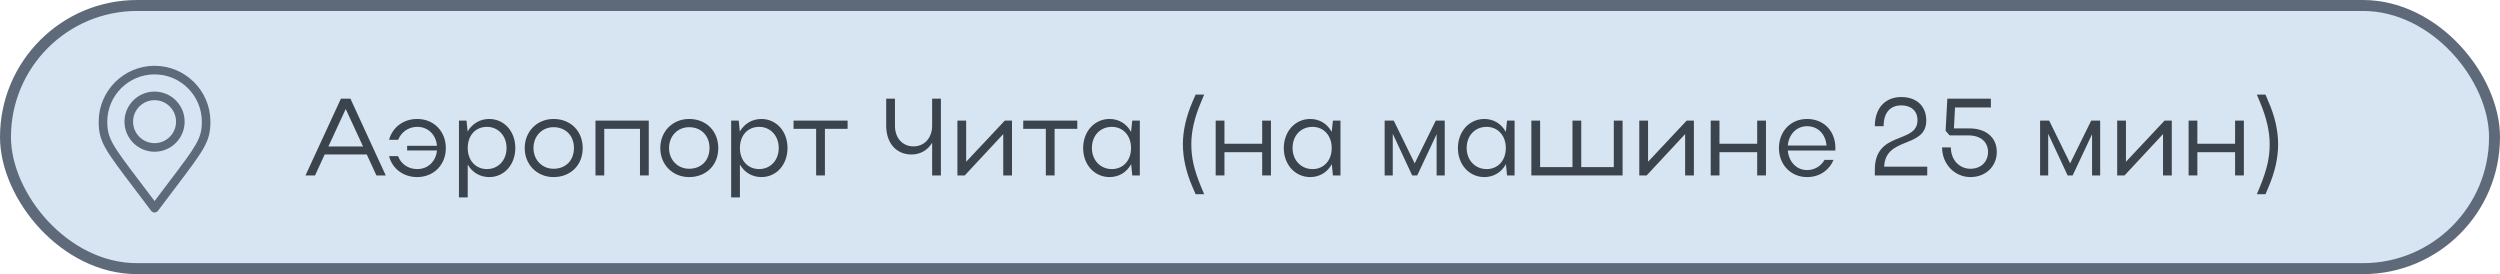
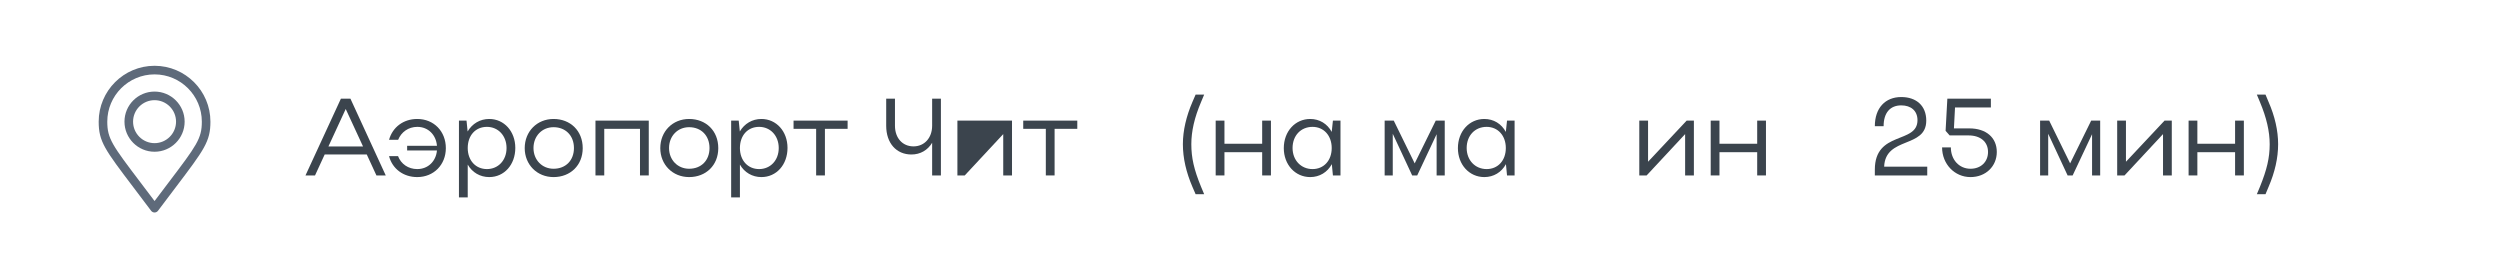
<svg xmlns="http://www.w3.org/2000/svg" width="228" height="25" viewBox="0 0 228 25" fill="none">
-   <rect x="0.5" y="0.5" width="227" height="24" rx="12" fill="#D7E5F3" stroke="#5E6A7A" />
  <path d="M27.86 16L31.09 9H31.96L35.18 16H34.33L33.45 14.09H29.61L28.73 16H27.86ZM29.95 13.36H33.11L31.53 9.94L29.95 13.36Z" fill="#3B444D" />
  <path d="M37.131 13.3H39.851C39.771 12.3 39.051 11.57 38.061 11.57C37.241 11.57 36.591 12.05 36.311 12.75H35.481C35.801 11.6 36.791 10.85 38.051 10.85C39.571 10.85 40.661 11.98 40.661 13.51C40.661 15.02 39.561 16.15 38.051 16.15C36.781 16.15 35.781 15.39 35.481 14.24H36.301C36.571 14.95 37.231 15.42 38.051 15.42C39.041 15.42 39.761 14.71 39.851 13.72H37.131V13.3Z" fill="#3B444D" />
  <path d="M41.856 11H42.547L42.647 11.99C43.066 11.28 43.776 10.85 44.617 10.85C45.977 10.85 46.996 11.98 46.996 13.49C46.996 15.02 45.986 16.15 44.617 16.15C43.786 16.15 43.066 15.73 42.657 15.01V18H41.856V11ZM46.197 13.5C46.197 12.38 45.437 11.57 44.407 11.57C43.356 11.57 42.657 12.36 42.657 13.5C42.657 14.63 43.377 15.42 44.407 15.42C45.437 15.42 46.197 14.62 46.197 13.5Z" fill="#3B444D" />
  <path d="M47.854 13.51C47.854 11.98 48.984 10.85 50.484 10.85C52.024 10.85 53.144 11.93 53.144 13.51C53.144 15.07 52.024 16.15 50.484 16.15C48.984 16.15 47.854 15.02 47.854 13.51ZM48.654 13.5C48.654 14.59 49.444 15.39 50.484 15.39C51.594 15.39 52.344 14.63 52.344 13.5C52.344 12.37 51.584 11.6 50.484 11.6C49.434 11.6 48.654 12.41 48.654 13.5Z" fill="#3B444D" />
  <path d="M54.307 11H59.167V16H58.367V11.75H55.108V16H54.307V11Z" fill="#3B444D" />
  <path d="M60.218 13.51C60.218 11.98 61.347 10.85 62.847 10.85C64.388 10.85 65.507 11.93 65.507 13.51C65.507 15.07 64.388 16.15 62.847 16.15C61.347 16.15 60.218 15.02 60.218 13.51ZM61.017 13.5C61.017 14.59 61.807 15.39 62.847 15.39C63.958 15.39 64.707 14.63 64.707 13.5C64.707 12.37 63.947 11.6 62.847 11.6C61.797 11.6 61.017 12.41 61.017 13.5Z" fill="#3B444D" />
  <path d="M66.681 11H67.371L67.471 11.99C67.891 11.28 68.601 10.85 69.441 10.85C70.801 10.85 71.821 11.98 71.821 13.49C71.821 15.02 70.811 16.15 69.441 16.15C68.611 16.15 67.891 15.73 67.481 15.01V18H66.681V11ZM71.021 13.5C71.021 12.38 70.261 11.57 69.231 11.57C68.181 11.57 67.481 12.36 67.481 13.5C67.481 14.63 68.201 15.42 69.231 15.42C70.261 15.42 71.021 14.62 71.021 13.5Z" fill="#3B444D" />
  <path d="M74.432 16V11.75H72.372V11H77.302V11.75H75.232V16H74.432Z" fill="#3B444D" />
  <path d="M85.011 11.47V9H85.811V16H85.011V13.02C84.611 13.69 83.941 14.09 83.121 14.09C81.751 14.09 80.821 13.06 80.821 11.47V9H81.621V11.47C81.621 12.59 82.311 13.35 83.311 13.35C84.311 13.35 85.011 12.57 85.011 11.47Z" fill="#3B444D" />
-   <path d="M92.295 16H91.495V12.23L87.985 16H87.315V11H88.115V14.75L91.635 11H92.295V16Z" fill="#3B444D" />
+   <path d="M92.295 16H91.495V12.23L87.985 16H87.315V11H88.115L91.635 11H92.295V16Z" fill="#3B444D" />
  <path d="M95.379 16V11.75H93.319V11H98.249V11.75H96.179V16H95.379Z" fill="#3B444D" />
-   <path d="M103.952 16H103.262L103.162 14.97C102.762 15.71 102.042 16.15 101.192 16.15C99.822 16.15 98.782 15.02 98.782 13.51C98.782 11.98 99.822 10.85 101.192 10.85C102.042 10.85 102.752 11.29 103.152 12.03L103.262 11H103.952V16ZM99.582 13.5C99.582 14.61 100.352 15.42 101.402 15.42C102.432 15.42 103.152 14.64 103.152 13.5C103.152 12.37 102.432 11.57 101.402 11.57C100.332 11.57 99.582 12.37 99.582 13.5Z" fill="#3B444D" />
  <path d="M109.039 17.71L108.749 17.04C108.179 15.71 107.879 14.42 107.879 13.15C107.879 11.91 108.189 10.6 108.749 9.3L109.039 8.63H109.819L109.539 9.3C108.929 10.73 108.649 11.98 108.649 13.15C108.649 14.39 108.889 15.46 109.539 17.04L109.819 17.71H109.039Z" fill="#3B444D" />
  <path d="M110.87 16V11H111.67V13.11H115.11V11H115.91V16H115.11V13.88H111.67V16H110.87Z" fill="#3B444D" />
  <path d="M122.252 16H121.562L121.462 14.97C121.062 15.71 120.342 16.15 119.492 16.15C118.122 16.15 117.082 15.02 117.082 13.51C117.082 11.98 118.122 10.85 119.492 10.85C120.342 10.85 121.052 11.29 121.452 12.03L121.562 11H122.252V16ZM117.882 13.5C117.882 14.61 118.652 15.42 119.702 15.42C120.732 15.42 121.452 14.64 121.452 13.5C121.452 12.37 120.732 11.57 119.702 11.57C118.632 11.57 117.882 12.37 117.882 13.5Z" fill="#3B444D" />
  <path d="M127.02 12.2V16H126.28V11H127.11L129.02 14.9L130.94 11H131.76V16H131.02V12.24L129.25 16H128.79L127.02 12.2Z" fill="#3B444D" />
  <path d="M138.131 16H137.441L137.341 14.97C136.941 15.71 136.221 16.15 135.371 16.15C134.001 16.15 132.961 15.02 132.961 13.51C132.961 11.98 134.001 10.85 135.371 10.85C136.221 10.85 136.931 11.29 137.331 12.03L137.441 11H138.131V16ZM133.761 13.5C133.761 14.61 134.531 15.42 135.581 15.42C136.611 15.42 137.331 14.64 137.331 13.5C137.331 12.37 136.611 11.57 135.581 11.57C134.511 11.57 133.761 12.37 133.761 13.5Z" fill="#3B444D" />
-   <path d="M139.659 16V11H140.459V15.24H143.409V11H144.209V15.24H147.179V11H147.979V16H139.659Z" fill="#3B444D" />
  <path d="M154.483 16H153.683V12.23L150.173 16H149.503V11H150.303V14.75L153.823 11H154.483V16Z" fill="#3B444D" />
  <path d="M156.016 16V11H156.816V13.11H160.256V11H161.056V16H160.256V13.88H156.816V16H156.016Z" fill="#3B444D" />
-   <path d="M167.379 13.73H163.049C163.139 14.76 163.849 15.51 164.799 15.51C165.499 15.51 166.069 15.15 166.399 14.58H167.219C166.809 15.55 165.919 16.15 164.799 16.15C163.329 16.15 162.239 15.02 162.239 13.51C162.239 11.98 163.309 10.85 164.799 10.85C166.319 10.85 167.389 11.93 167.389 13.51C167.389 13.58 167.379 13.65 167.379 13.73ZM163.049 13.27H166.579C166.489 12.22 165.789 11.51 164.799 11.51C163.849 11.51 163.139 12.24 163.049 13.27Z" fill="#3B444D" />
  <path d="M173.395 8.85C174.765 8.85 175.675 9.64 175.675 11C175.675 13.55 171.945 12.42 171.835 15.2H175.765V16H170.985V15.47C170.985 11.89 174.875 13.16 174.875 10.96C174.875 10.1 174.275 9.61 173.395 9.61C172.385 9.61 171.785 10.28 171.785 11.51H170.985C170.985 9.85 171.935 8.85 173.395 8.85Z" fill="#3B444D" />
  <path d="M179.708 16.15C178.268 16.15 177.118 14.97 177.118 13.44H177.918C177.918 14.57 178.678 15.39 179.708 15.39C180.658 15.39 181.308 14.76 181.308 13.86C181.308 12.93 180.618 12.35 179.528 12.35H177.808L177.438 11.93L177.598 9H181.568V9.8H178.298L178.198 11.71H179.608C181.138 11.71 182.108 12.55 182.108 13.86C182.108 15.17 181.098 16.15 179.708 16.15Z" fill="#3B444D" />
  <path d="M186.796 12.2V16H186.056V11H186.886L188.796 14.9L190.716 11H191.536V16H190.796V12.24L189.026 16H188.566L186.796 12.2Z" fill="#3B444D" />
  <path d="M198.067 16H197.267V12.23L193.757 16H193.087V11H193.887V14.75L197.407 11H198.067V16Z" fill="#3B444D" />
  <path d="M199.6 16V11H200.4V13.11H203.84V11H204.64V16H203.84V13.88H200.4V16H199.6Z" fill="#3B444D" />
  <path d="M206.615 17.71H205.825L206.105 17.04C206.745 15.46 206.995 14.39 206.995 13.15C206.995 11.98 206.705 10.73 206.105 9.3L205.825 8.63H206.615L206.895 9.3C207.465 10.6 207.765 11.91 207.765 13.15C207.765 14.42 207.465 15.71 206.895 17.04L206.615 17.71Z" fill="#3B444D" />
  <path d="M14.096 6C11.286 6 9 8.286 9 11.096C9 12.91 9.552 13.637 12.203 17.132C12.664 17.739 13.185 18.427 13.782 19.223C13.819 19.271 13.866 19.311 13.92 19.338C13.975 19.365 14.035 19.38 14.096 19.38C14.157 19.379 14.217 19.365 14.271 19.338C14.325 19.311 14.373 19.271 14.409 19.223C15.003 18.431 15.522 17.746 15.98 17.142C18.638 13.636 19.191 12.906 19.191 11.096C19.191 8.286 16.905 6 14.096 6ZM15.356 16.668C14.979 17.164 14.562 17.715 14.096 18.335C13.626 17.711 13.206 17.157 12.828 16.659C10.249 13.258 9.784 12.646 9.784 11.096C9.784 8.718 11.718 6.784 14.096 6.784C16.473 6.784 18.407 8.718 18.407 11.096C18.407 12.643 17.942 13.257 15.356 16.668Z" fill="#5E6A7A" />
  <path d="M14.095 8.352C12.582 8.352 11.352 9.582 11.352 11.095C11.352 12.608 12.582 13.839 14.095 13.839C15.608 13.839 16.839 12.608 16.839 11.095C16.839 9.582 15.608 8.352 14.095 8.352ZM14.095 13.055C13.015 13.055 12.136 12.176 12.136 11.095C12.136 10.015 13.015 9.136 14.095 9.136C15.176 9.136 16.055 10.015 16.055 11.095C16.055 12.176 15.176 13.055 14.095 13.055Z" fill="#5E6A7A" />
</svg>